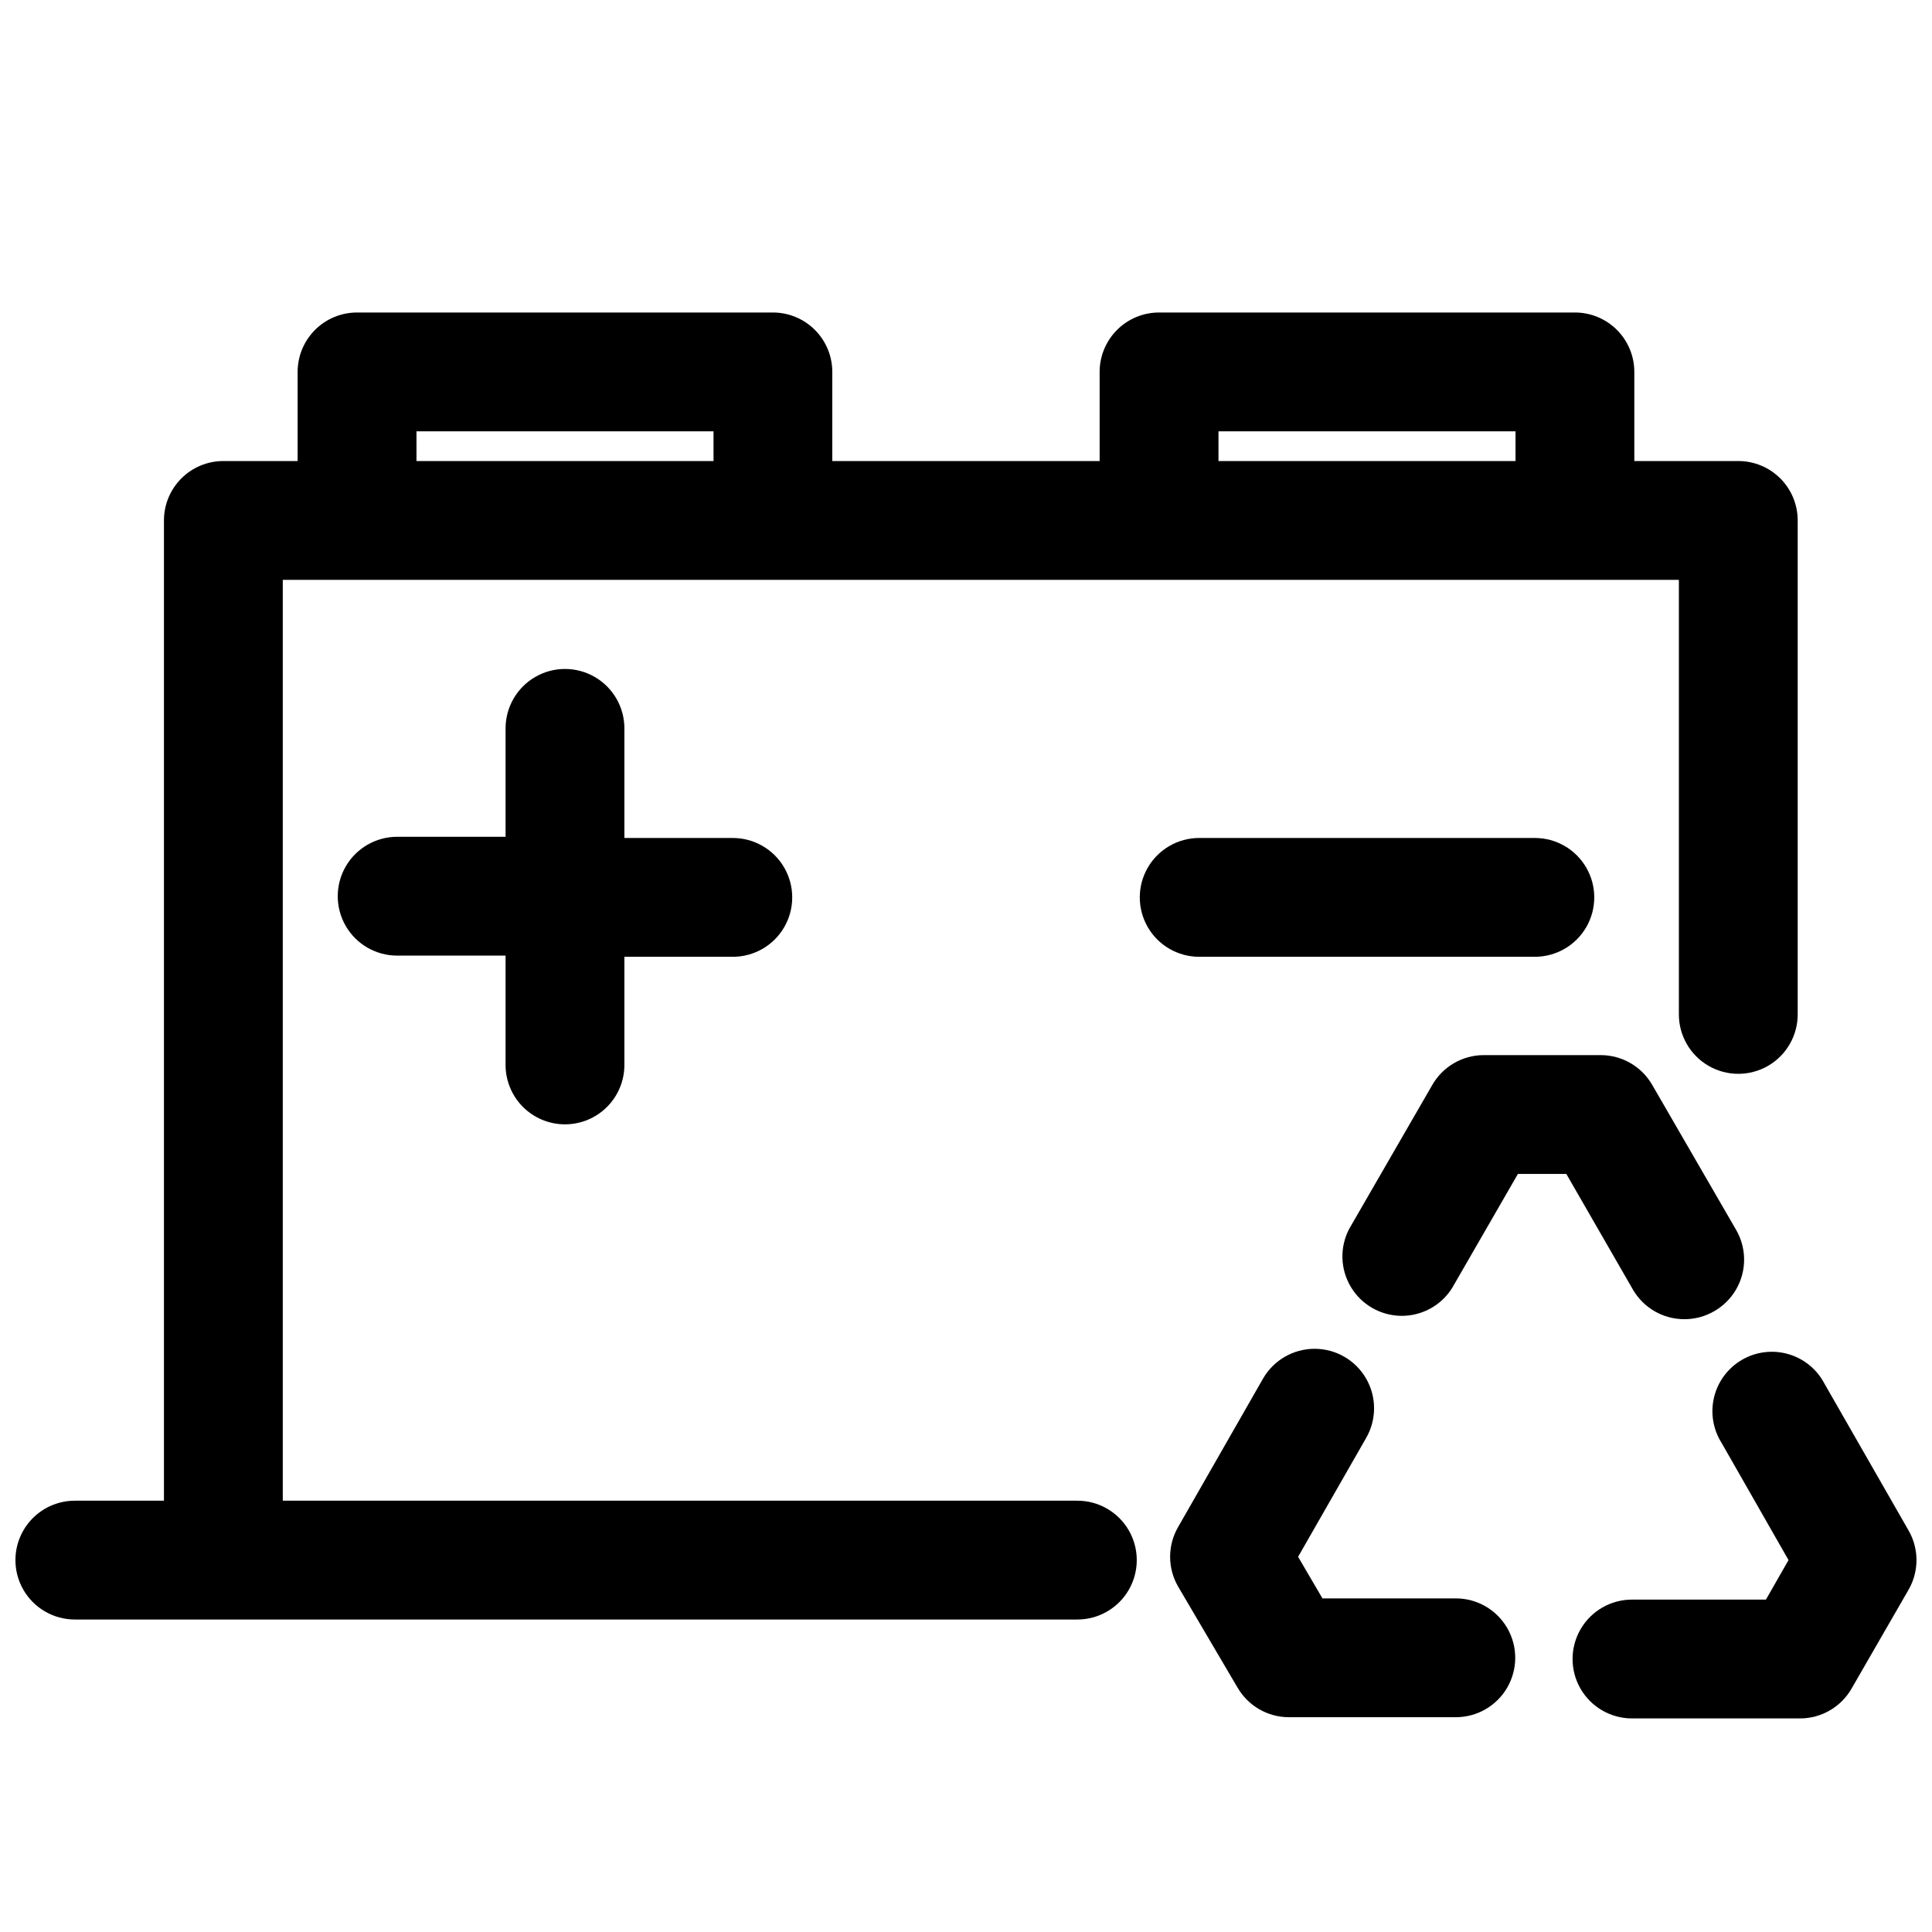
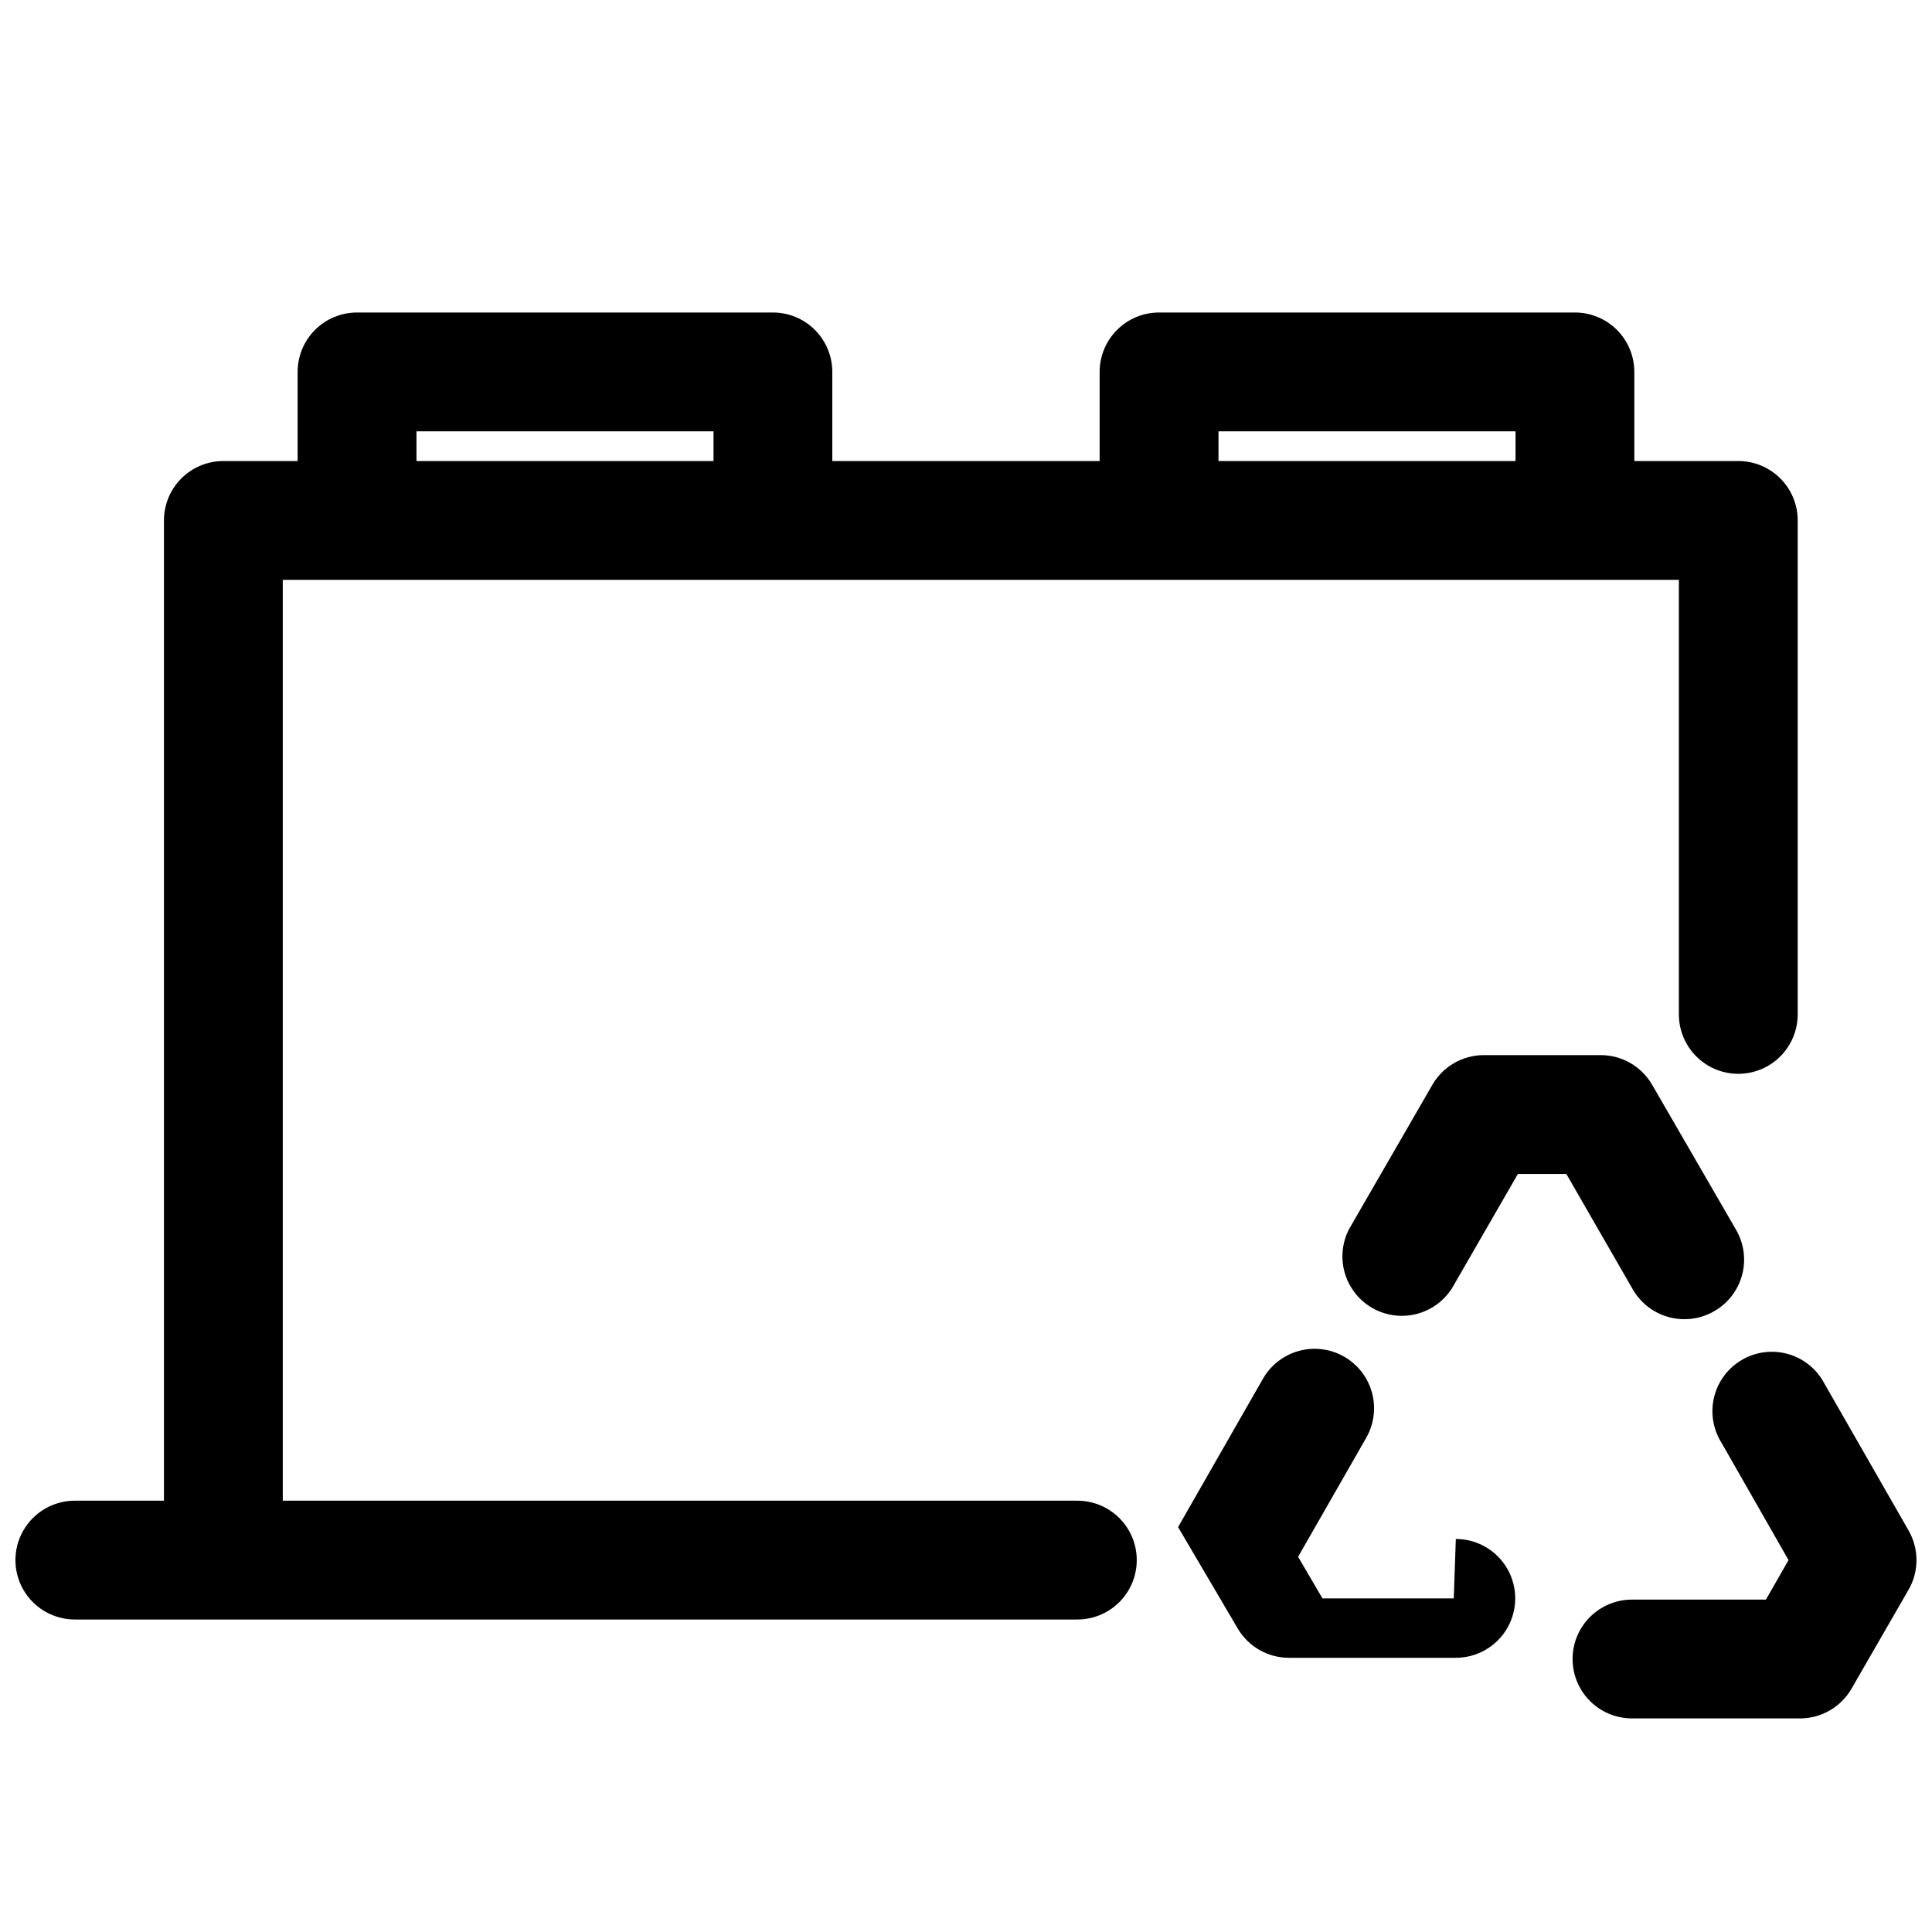
<svg xmlns="http://www.w3.org/2000/svg" width="800px" height="800px" version="1.1" viewBox="144 144 512 512">
  <defs>
    <clipPath id="b">
      <path d="m148.09 226h472.91v348h-472.91z" />
    </clipPath>
    <clipPath id="a">
      <path d="m560 502h91.902v98h-91.902z" />
    </clipPath>
  </defs>
  <g clip-path="url(#b)">
    <path d="m429.52 541.7h-210.58v-244.03h369.98v115.16c0 5.625 3.004 10.824 7.875 13.637 4.871 2.812 10.871 2.812 15.742 0 4.871-2.812 7.871-8.012 7.871-13.637v-130.91c0-4.176-1.656-8.18-4.609-11.133-2.953-2.953-6.957-4.609-11.133-4.609h-27.555v-23.617c0-4.176-1.656-8.18-4.609-11.133-2.953-2.953-6.957-4.613-11.133-4.613h-110.21c-4.176 0-8.18 1.66-11.133 4.613s-4.613 6.957-4.613 11.133v23.617h-70.848v-23.617c0-4.176-1.66-8.18-4.609-11.133-2.953-2.953-6.957-4.613-11.133-4.613h-110.21c-4.176 0-8.18 1.66-11.133 4.613s-4.609 6.957-4.609 11.133v23.617h-19.68c-4.176 0-8.18 1.656-11.133 4.609s-4.613 6.957-4.613 11.133v259.78h-23.617c-5.621 0-10.82 3-13.633 7.871s-2.812 10.875 0 15.746 8.012 7.871 13.633 7.871h265.68c5.625 0 10.82-3 13.633-7.871s2.812-10.875 0-15.746-8.008-7.871-13.633-7.871zm37.391-283.39h78.719v7.871h-78.719zm-212.54 0h78.719v7.871h-78.719z" />
  </g>
-   <path d="m293.73 441.96c4.176 0 8.18-1.66 11.133-4.613s4.609-6.957 4.609-11.133v-28.652h28.734c5.625 0 10.824-3 13.633-7.871 2.812-4.871 2.812-10.875 0-15.746-2.809-4.871-8.008-7.871-13.633-7.871h-28.734v-29.047c0-5.625-3-10.824-7.871-13.637s-10.871-2.812-15.742 0c-4.871 2.812-7.875 8.012-7.875 13.637v28.734l-28.73-0.004c-5.625 0-10.824 3.004-13.637 7.875s-2.812 10.871 0 15.742 8.012 7.871 13.637 7.871h28.73v28.656c-0.082 4.231 1.539 8.316 4.5 11.336 2.961 3.019 7.016 4.723 11.246 4.723z" />
-   <path d="m550.75 397.56c5.625 0 10.824-3 13.637-7.871s2.812-10.875 0-15.746-8.012-7.871-13.637-7.871h-88.953c-5.625 0-10.82 3-13.633 7.871s-2.812 10.875 0 15.746 8.008 7.871 13.633 7.871z" />
-   <path d="m529.26 567.59h-34.797l-6.453-11.02 18.027-31.488c2.812-4.879 2.809-10.891-0.012-15.766-2.82-4.875-8.027-7.875-13.66-7.871-5.629 0.004-10.832 3.012-13.645 7.891l-22.516 39.359c-2.812 4.875-2.812 10.875 0 15.746l15.742 26.766h0.004c2.809 4.867 8 7.867 13.617 7.871h44.242c5.625 0 10.82-3 13.633-7.871 2.812-4.871 2.812-10.875 0-15.746s-8.008-7.871-13.633-7.871z" />
+   <path d="m529.26 567.59h-34.797l-6.453-11.02 18.027-31.488c2.812-4.879 2.809-10.891-0.012-15.766-2.82-4.875-8.027-7.875-13.66-7.871-5.629 0.004-10.832 3.012-13.645 7.891l-22.516 39.359l15.742 26.766h0.004c2.809 4.867 8 7.867 13.617 7.871h44.242c5.625 0 10.82-3 13.633-7.871 2.812-4.871 2.812-10.875 0-15.746s-8.008-7.871-13.633-7.871z" />
  <g clip-path="url(#a)">
    <path d="m627.5 510.68c-1.988-3.801-5.441-6.629-9.562-7.824-4.121-1.195-8.551-0.656-12.266 1.492-3.715 2.144-6.394 5.715-7.414 9.883-1.02 4.168-0.297 8.57 2.004 12.191l17.715 31.016-5.984 10.469-35.504 0.004c-5.625 0-10.82 3-13.633 7.871s-2.812 10.871 0 15.742c2.812 4.871 8.008 7.875 13.633 7.875h44.559c5.617-0.008 10.809-3.008 13.617-7.875l15.113-26.211c1.383-2.394 2.109-5.109 2.109-7.875 0-2.762-0.727-5.477-2.109-7.871z" />
  </g>
  <path d="m590.42 493.6c2.766-0.004 5.481-0.738 7.871-2.125 3.625-2.078 6.273-5.508 7.367-9.539 1.09-4.031 0.539-8.332-1.539-11.953l-22.277-38.492c-2.812-4.867-8-7.867-13.621-7.875h-31.016c-5.617 0.008-10.809 3.008-13.617 7.875l-22.043 38.18v-0.004c-2.535 4.848-2.371 10.66 0.426 15.355 2.797 4.695 7.828 7.606 13.297 7.688 5.465 0.078 10.582-2.684 13.516-7.297l17.477-30.309h12.832l17.633 30.621v0.004c1.387 2.402 3.383 4.394 5.789 5.777 2.406 1.383 5.133 2.106 7.906 2.094z" />
</svg>